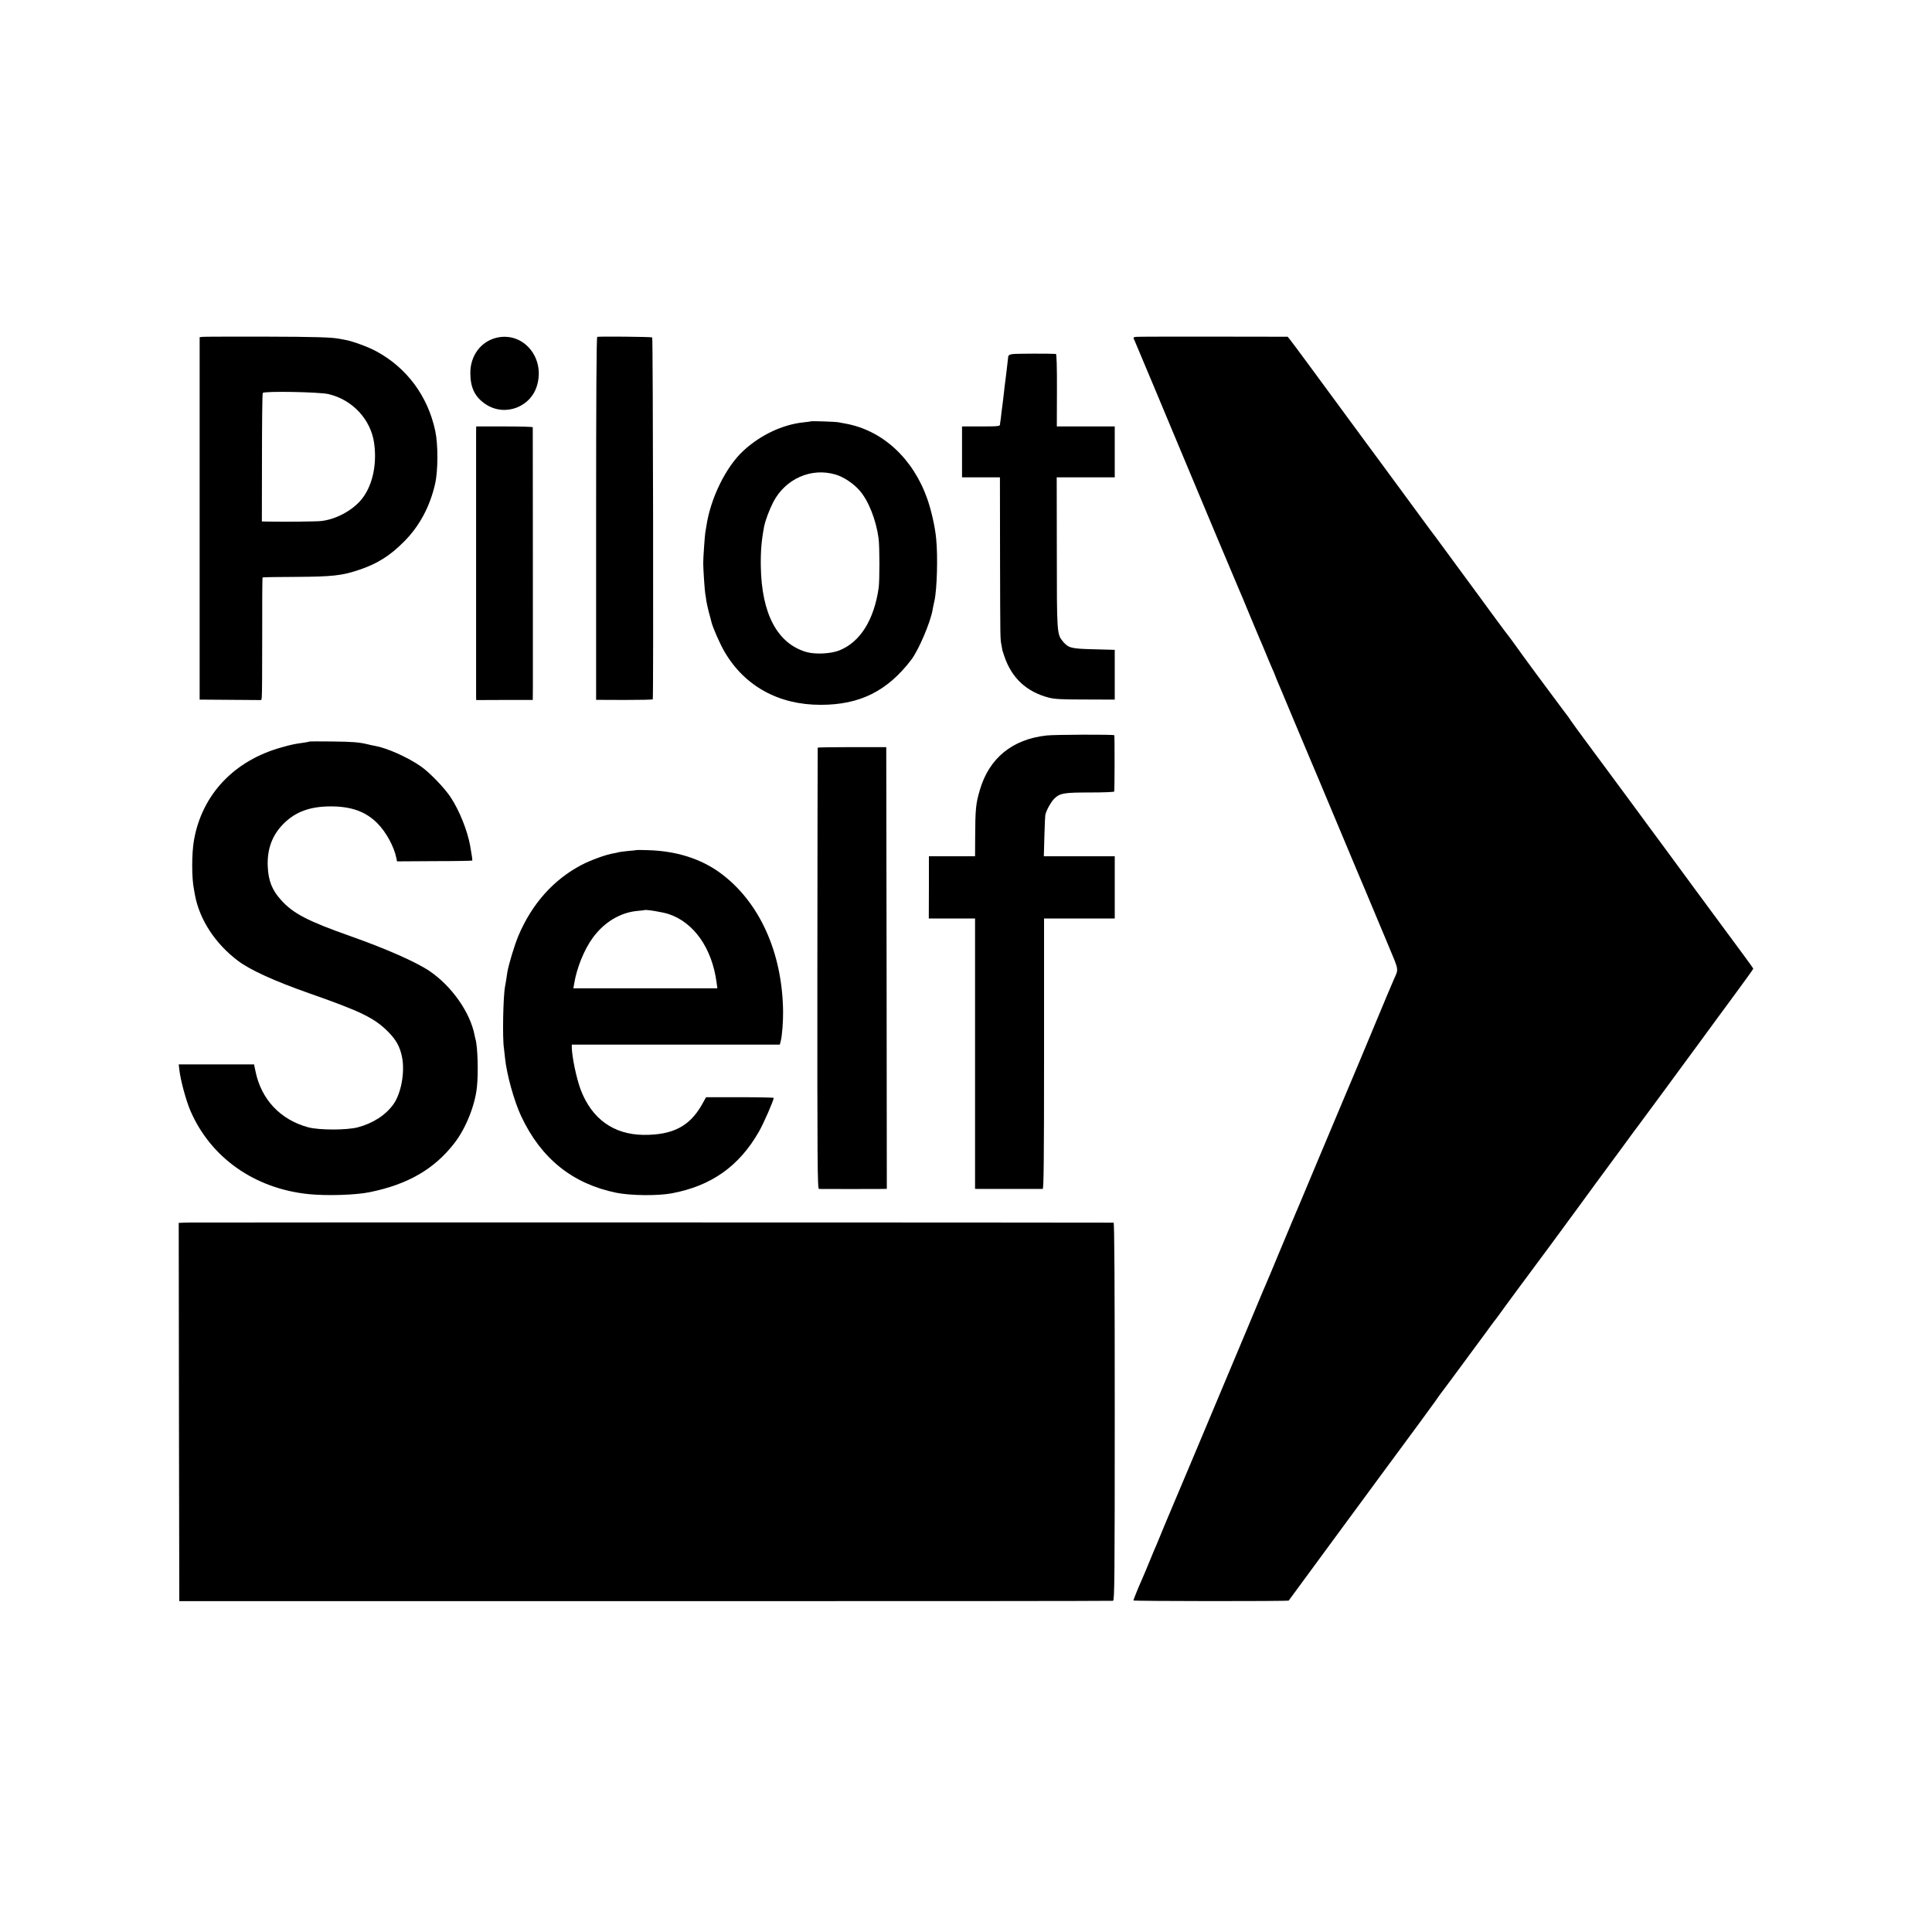
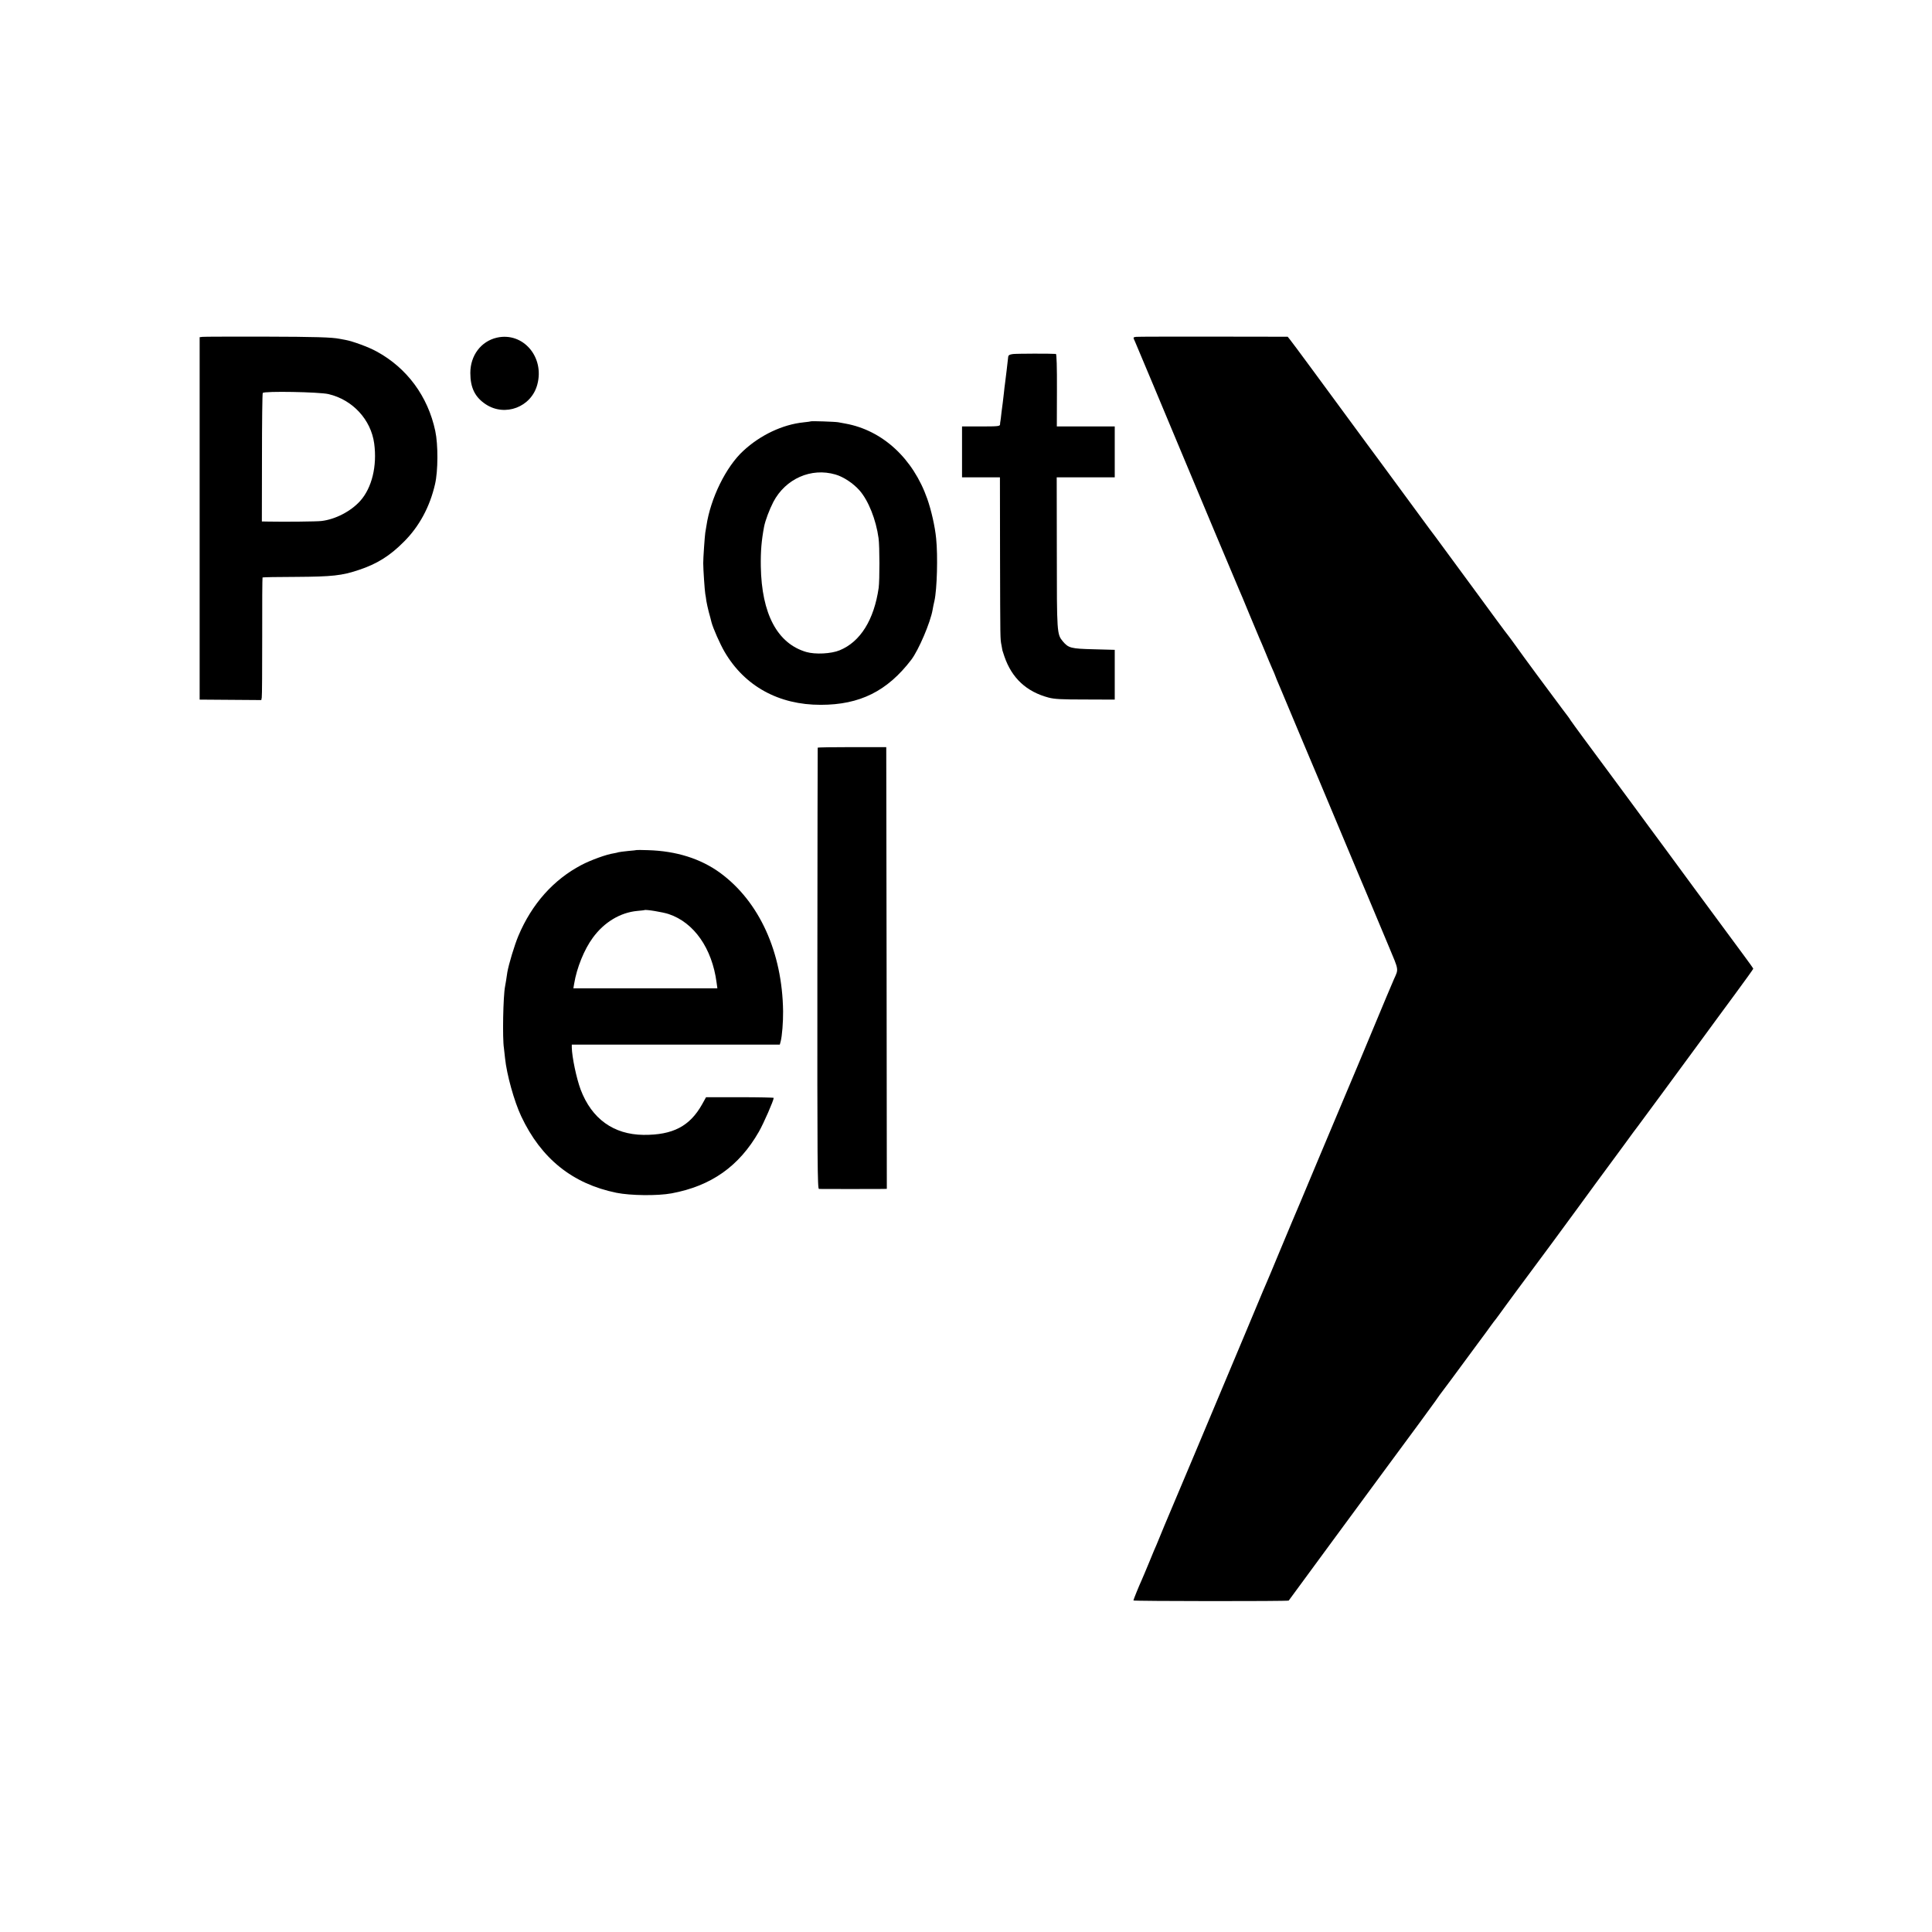
<svg xmlns="http://www.w3.org/2000/svg" version="1.0" width="1708pt" height="1708pt" viewBox="0 0 1708 1708" preserveAspectRatio="xMidYMid meet">
  <g transform="translate(0,1708) scale(0.1,-0.1)" fill="#000000" stroke="none">
    <path d="M1790 14102 l-25 -3 0 -1602 0 -1602 272 -2 273 -2 4 22 c3 12 4 255 4 540 -1 284 1 519 3 522 3 2 135 5 295 5 322 2 405 11 555 61 161 53 276 125 399 249 136 135 230 309 276 510 27 116 28 349 2 470 -65 306 -250 557 -519 703 -70 39 -213 91 -275 102 -21 4 -46 8 -54 10 -65 13 -209 18 -663 19 -287 0 -533 0 -547 -2z m1114 -506 c213 -50 375 -225 404 -436 27 -200 -20 -393 -124 -509 -83 -92 -220 -163 -343 -177 -39 -5 -329 -8 -471 -5 l-55 1 1 563 c0 310 3 568 7 573 11 18 500 9 581 -10z" />
    <path d="M4393 14095 c-140 -32 -235 -157 -235 -312 0 -131 41 -214 136 -277 171 -113 403 -25 456 174 66 244 -126 467 -357 415z" />
-     <path d="M5280 14102 c-7 -3 -10 -546 -10 -1606 l0 -1603 250 -1 c138 0 251 2 251 6 7 38 2 3195 -5 3199 -10 6 -469 10 -486 5z" />
    <path d="M10043 14102 c-27 -4 -27 -3 -8 -44 8 -18 80 -190 161 -383 80 -192 174 -417 209 -500 171 -410 538 -1284 550 -1310 8 -16 48 -113 90 -215 42 -102 83 -198 90 -215 8 -16 30 -70 51 -120 20 -49 47 -114 60 -143 13 -29 24 -54 24 -56 0 -3 26 -67 59 -143 32 -76 100 -237 150 -358 51 -121 96 -229 101 -240 5 -11 118 -279 250 -595 132 -316 245 -584 250 -595 9 -20 50 -118 201 -480 86 -205 84 -190 43 -280 -7 -16 -38 -88 -68 -160 -172 -414 -369 -884 -381 -910 -7 -16 -108 -257 -225 -535 -116 -278 -217 -518 -225 -535 -7 -16 -59 -140 -115 -275 -56 -135 -108 -260 -116 -277 -8 -18 -20 -48 -28 -65 -8 -18 -78 -186 -156 -373 -271 -646 -701 -1670 -715 -1700 -7 -16 -23 -55 -35 -85 -12 -30 -28 -68 -35 -85 -8 -16 -37 -86 -65 -155 -28 -69 -59 -140 -67 -159 -26 -57 -73 -173 -73 -180 0 -7 1366 -8 1373 -1 8 10 363 493 382 520 11 16 218 297 460 625 242 327 447 606 455 619 9 13 25 37 37 53 22 28 143 191 337 455 56 75 108 146 116 158 8 12 20 28 25 34 6 6 28 36 50 66 22 30 89 123 150 205 61 83 205 277 321 433 115 156 216 293 224 305 17 24 304 416 317 432 5 6 51 69 103 140 52 72 100 137 107 145 13 16 371 503 578 785 68 94 197 268 285 388 88 119 160 220 160 223 0 3 -37 55 -83 117 -46 62 -242 328 -437 592 -194 264 -376 512 -405 550 -29 39 -90 122 -136 185 -71 97 -146 198 -229 310 -10 14 -38 52 -63 85 -24 33 -91 123 -148 200 -57 77 -108 148 -114 157 -5 10 -38 55 -73 100 -80 106 -359 483 -417 566 -25 34 -49 68 -55 75 -6 6 -57 75 -114 152 -56 77 -141 192 -187 255 -47 63 -155 210 -239 325 -85 116 -158 215 -163 220 -7 10 -55 74 -305 415 -67 91 -130 176 -139 189 -10 13 -58 78 -108 146 -401 546 -663 902 -681 923 l-20 25 -660 1 c-362 0 -669 0 -681 -2z" />
    <path d="M8955 13950 c-31 -4 -40 -10 -42 -25 -4 -37 -24 -210 -28 -235 -2 -14 -7 -52 -10 -85 -4 -33 -8 -71 -10 -85 -2 -14 -7 -52 -11 -84 -3 -33 -8 -67 -9 -75 -2 -9 -4 -24 -4 -33 -1 -16 -16 -18 -169 -18 l-167 0 0 -225 0 -225 168 0 167 0 1 -697 c2 -749 1 -728 13 -788 4 -22 8 -42 8 -45 1 -3 9 -28 18 -55 66 -191 195 -310 390 -362 53 -14 113 -17 325 -17 l260 -1 0 220 0 220 -185 5 c-203 5 -224 11 -274 70 -52 63 -53 72 -53 788 l-1 662 257 0 256 0 0 225 0 225 -256 0 -256 0 1 320 c1 207 -3 320 -9 321 -47 4 -349 3 -380 -1z" />
    <path d="M7168 13355 c-2 -1 -31 -6 -65 -9 -184 -19 -381 -112 -531 -251 -154 -141 -291 -421 -327 -665 -4 -25 -8 -52 -10 -60 -4 -23 -19 -231 -18 -270 0 -54 13 -242 18 -270 3 -13 7 -42 10 -65 4 -22 13 -65 21 -95 9 -30 19 -71 24 -91 14 -53 75 -192 116 -262 177 -303 479 -469 850 -468 346 0 588 121 800 398 65 85 170 331 189 443 3 19 10 54 16 78 23 103 31 399 15 552 -10 105 -43 249 -78 349 -126 359 -397 607 -723 666 -22 4 -51 9 -65 12 -28 5 -237 12 -242 8z m218 -470 c70 -20 158 -78 213 -141 79 -90 146 -260 168 -422 10 -74 10 -372 1 -439 -41 -283 -162 -477 -345 -552 -75 -31 -215 -38 -295 -15 -256 75 -395 337 -402 757 -2 135 6 228 29 351 11 56 47 151 82 219 108 205 334 305 549 242z" />
-     <path d="M4209 13258 c0 -72 0 -2295 0 -2335 l1 -32 250 1 250 0 1 117 c0 125 0 2281 -1 2294 0 4 -112 7 -250 7 l-250 0 -1 -52z" />
-     <path d="M9253 10578 c-304 -33 -509 -201 -591 -483 -35 -118 -40 -170 -41 -412 l-1 -173 -204 0 -204 0 0 -275 -1 -275 205 0 204 0 0 -1195 0 -1195 33 -1 c45 0 549 0 565 0 9 1 12 247 12 1196 l0 1195 313 0 312 0 0 275 0 275 -313 0 -314 0 5 178 c2 97 7 184 9 192 12 44 49 109 76 137 51 51 85 57 317 57 116 0 212 4 215 8 4 5 5 480 1 498 -2 8 -527 6 -598 -2z" />
-     <path d="M2738 10525 c-2 -2 -23 -6 -48 -10 -92 -13 -107 -16 -200 -42 -420 -116 -704 -417 -775 -820 -21 -117 -21 -339 0 -437 1 -6 5 -29 9 -51 41 -217 180 -429 381 -580 108 -81 321 -178 625 -285 466 -163 582 -220 706 -346 68 -70 100 -129 118 -218 27 -132 -7 -321 -75 -417 -68 -96 -180 -169 -315 -205 -99 -26 -341 -26 -439 0 -245 66 -415 245 -466 494 l-13 62 -333 0 -333 0 6 -52 c11 -92 60 -272 98 -359 179 -414 568 -688 1047 -736 161 -16 417 -8 540 18 337 69 570 205 746 433 100 128 182 332 199 493 14 125 7 359 -12 425 -3 9 -6 25 -8 35 -40 205 -203 436 -401 570 -118 79 -385 197 -700 308 -377 133 -504 200 -610 318 -80 88 -113 172 -118 299 -6 151 39 274 138 374 106 107 235 155 420 155 181 0 309 -46 411 -149 77 -77 147 -205 168 -307 l6 -30 331 2 c182 0 332 3 334 5 3 3 -5 55 -19 134 -24 131 -94 307 -170 423 -52 81 -187 221 -264 275 -118 82 -300 163 -406 182 -17 3 -47 9 -66 14 -73 18 -131 23 -317 25 -106 1 -193 1 -195 0z" />
    <path d="M7229 10470 c-1 -3 -2 -881 -3 -1952 -1 -1726 1 -1948 14 -1949 19 -1 523 -1 568 0 l32 1 -2 1952 -3 1953 -302 0 c-167 0 -304 -2 -304 -5z" />
    <path d="M5628 9565 c-2 -1 -35 -5 -74 -8 -39 -4 -77 -9 -85 -11 -8 -3 -27 -7 -44 -10 -63 -9 -203 -60 -285 -103 -247 -130 -438 -344 -557 -626 -35 -83 -86 -253 -98 -323 -3 -22 -8 -54 -11 -73 -3 -18 -7 -42 -9 -52 -17 -86 -24 -460 -10 -545 2 -17 7 -57 10 -90 15 -144 80 -379 143 -513 176 -374 454 -597 842 -676 124 -25 362 -28 487 -5 350 65 597 239 772 545 42 73 131 277 131 299 0 3 -135 6 -299 6 l-299 0 -35 -63 c-109 -194 -259 -272 -518 -270 -265 3 -458 142 -556 401 -37 100 -76 285 -78 372 l0 25 919 0 920 0 8 30 c12 46 22 170 21 265 -7 522 -210 969 -556 1223 -173 126 -388 194 -639 201 -54 2 -99 2 -100 1z m284 -566 c224 -75 383 -303 423 -605 l7 -51 -637 0 -636 0 7 41 c23 140 89 303 165 406 100 137 242 223 394 237 33 3 61 6 62 7 9 8 165 -18 215 -35z" />
-     <path d="M1652 6272 l-72 -3 2 -1672 3 -1672 4120 0 c2266 -1 4127 1 4135 3 13 3 15 196 15 1673 0 1106 -3 1669 -10 1670 -43 2 -8137 3 -8193 1z" />
  </g>
</svg>